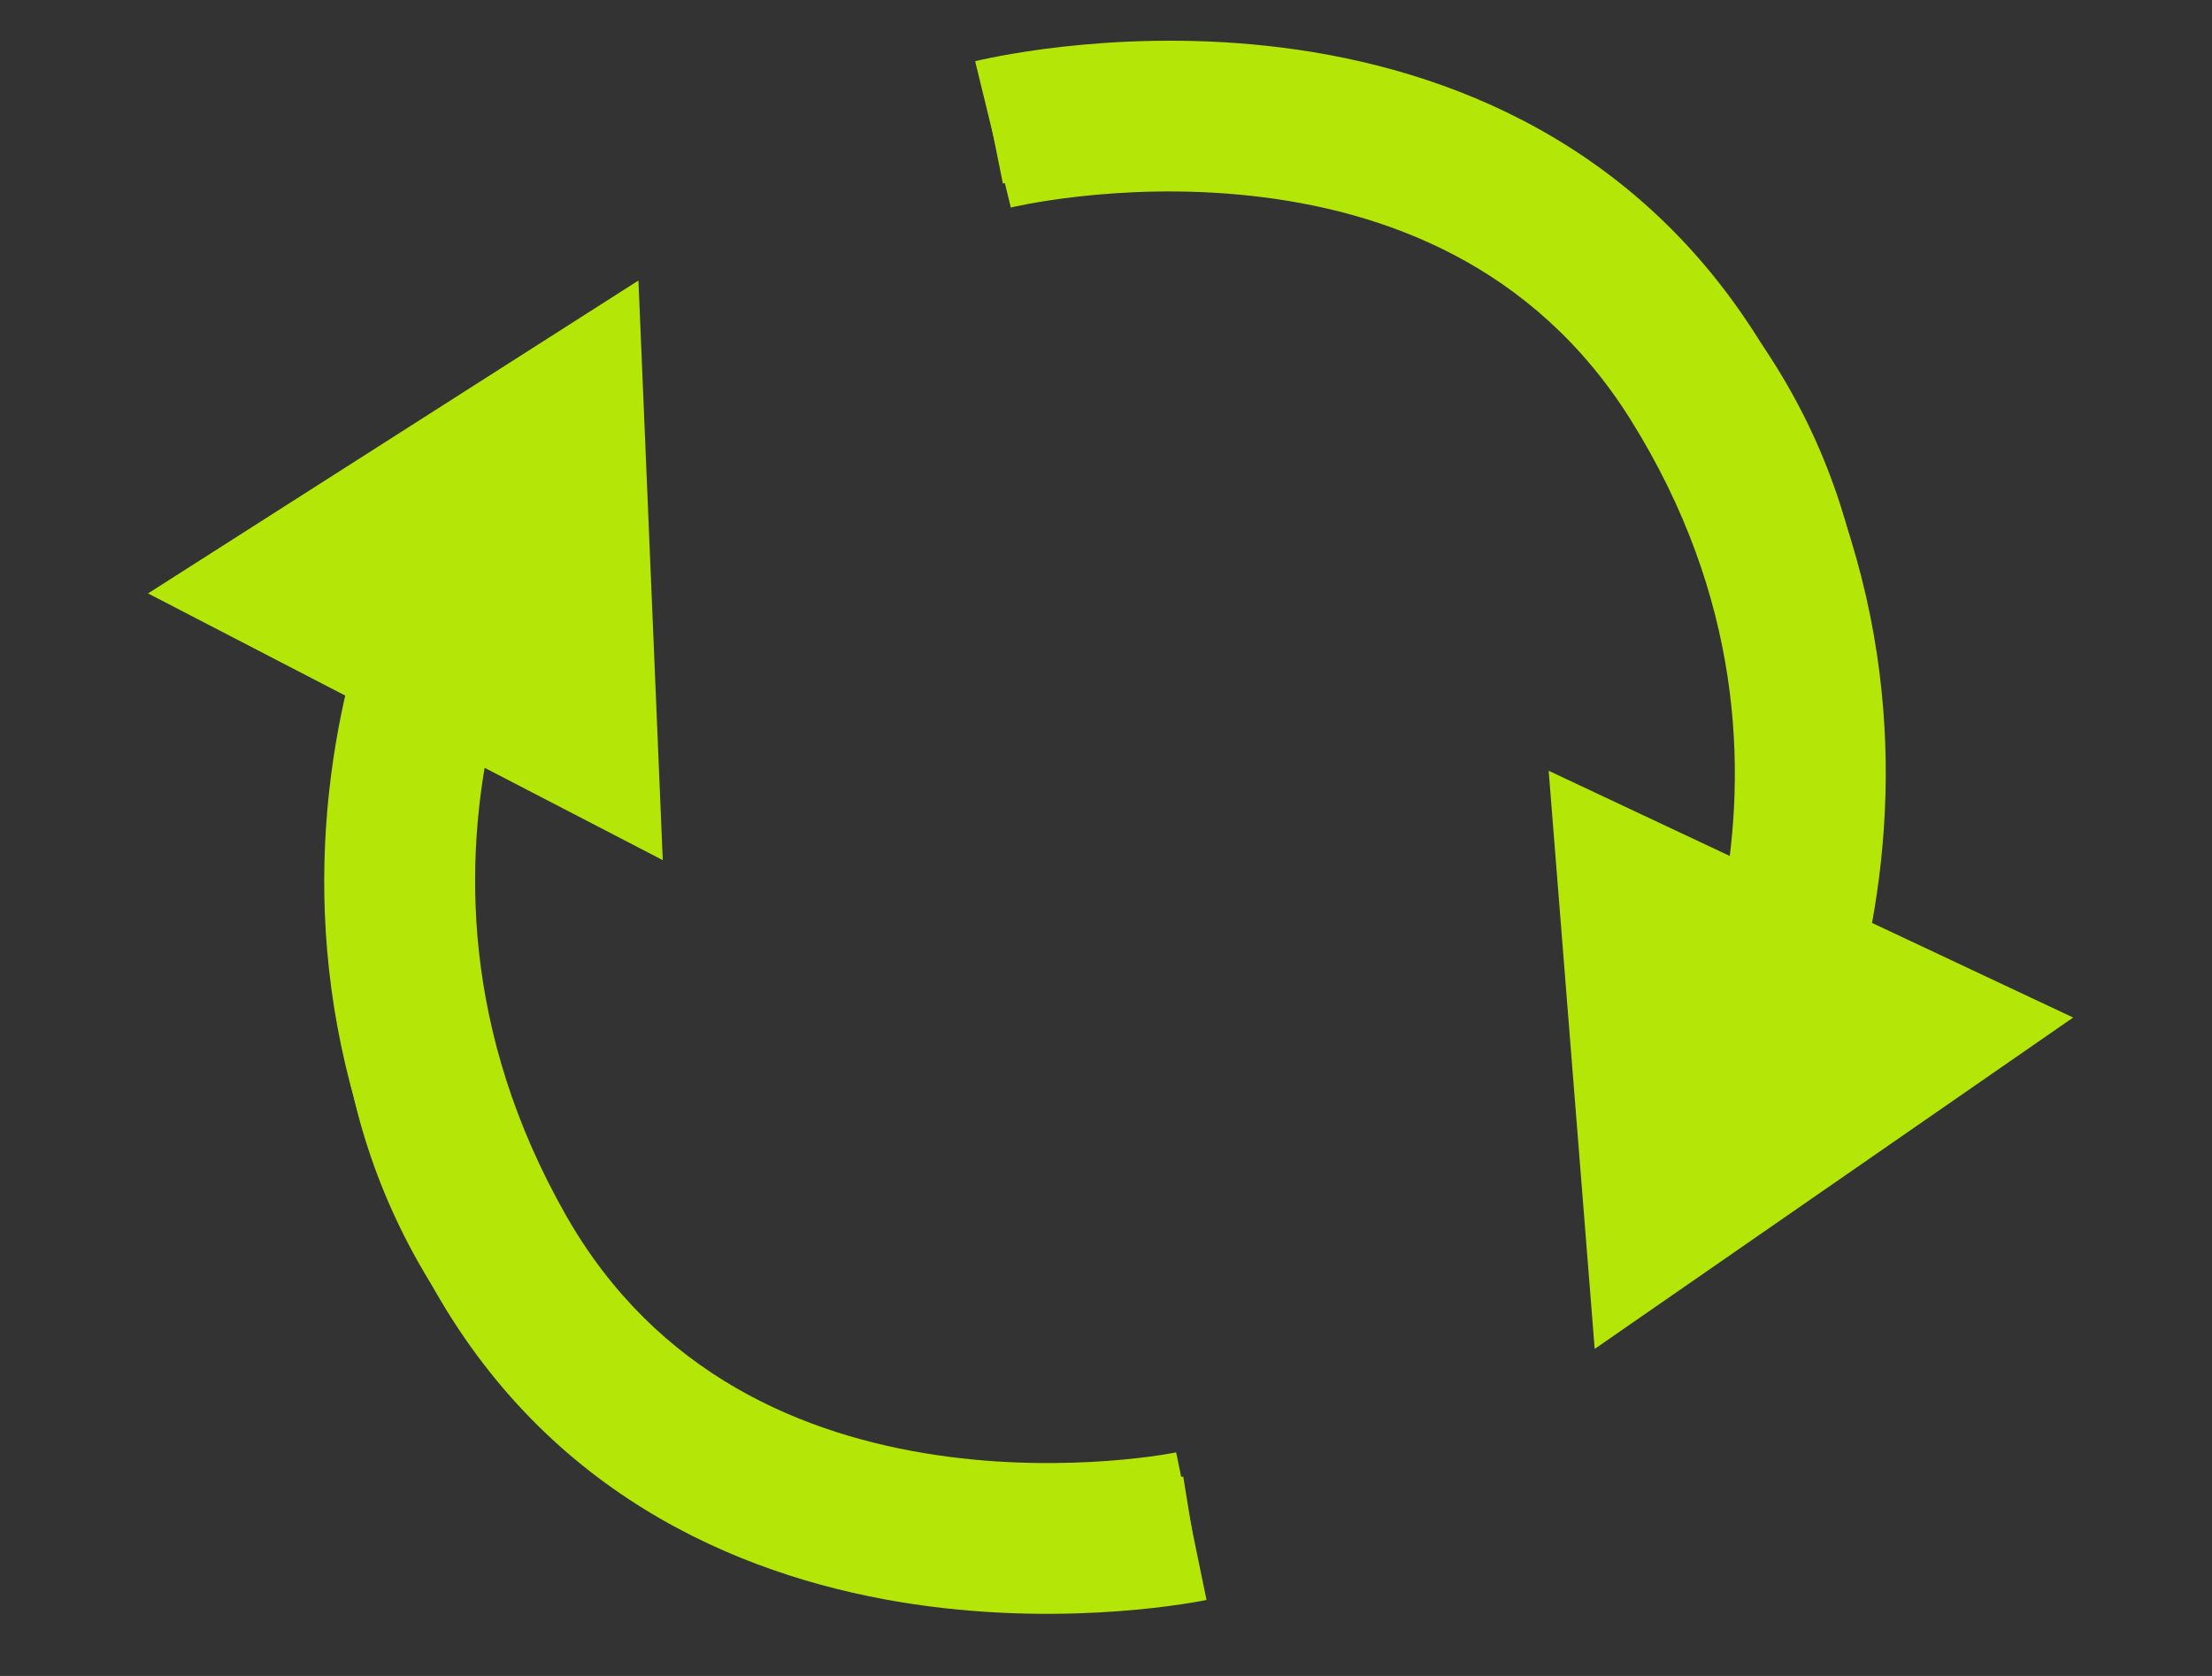
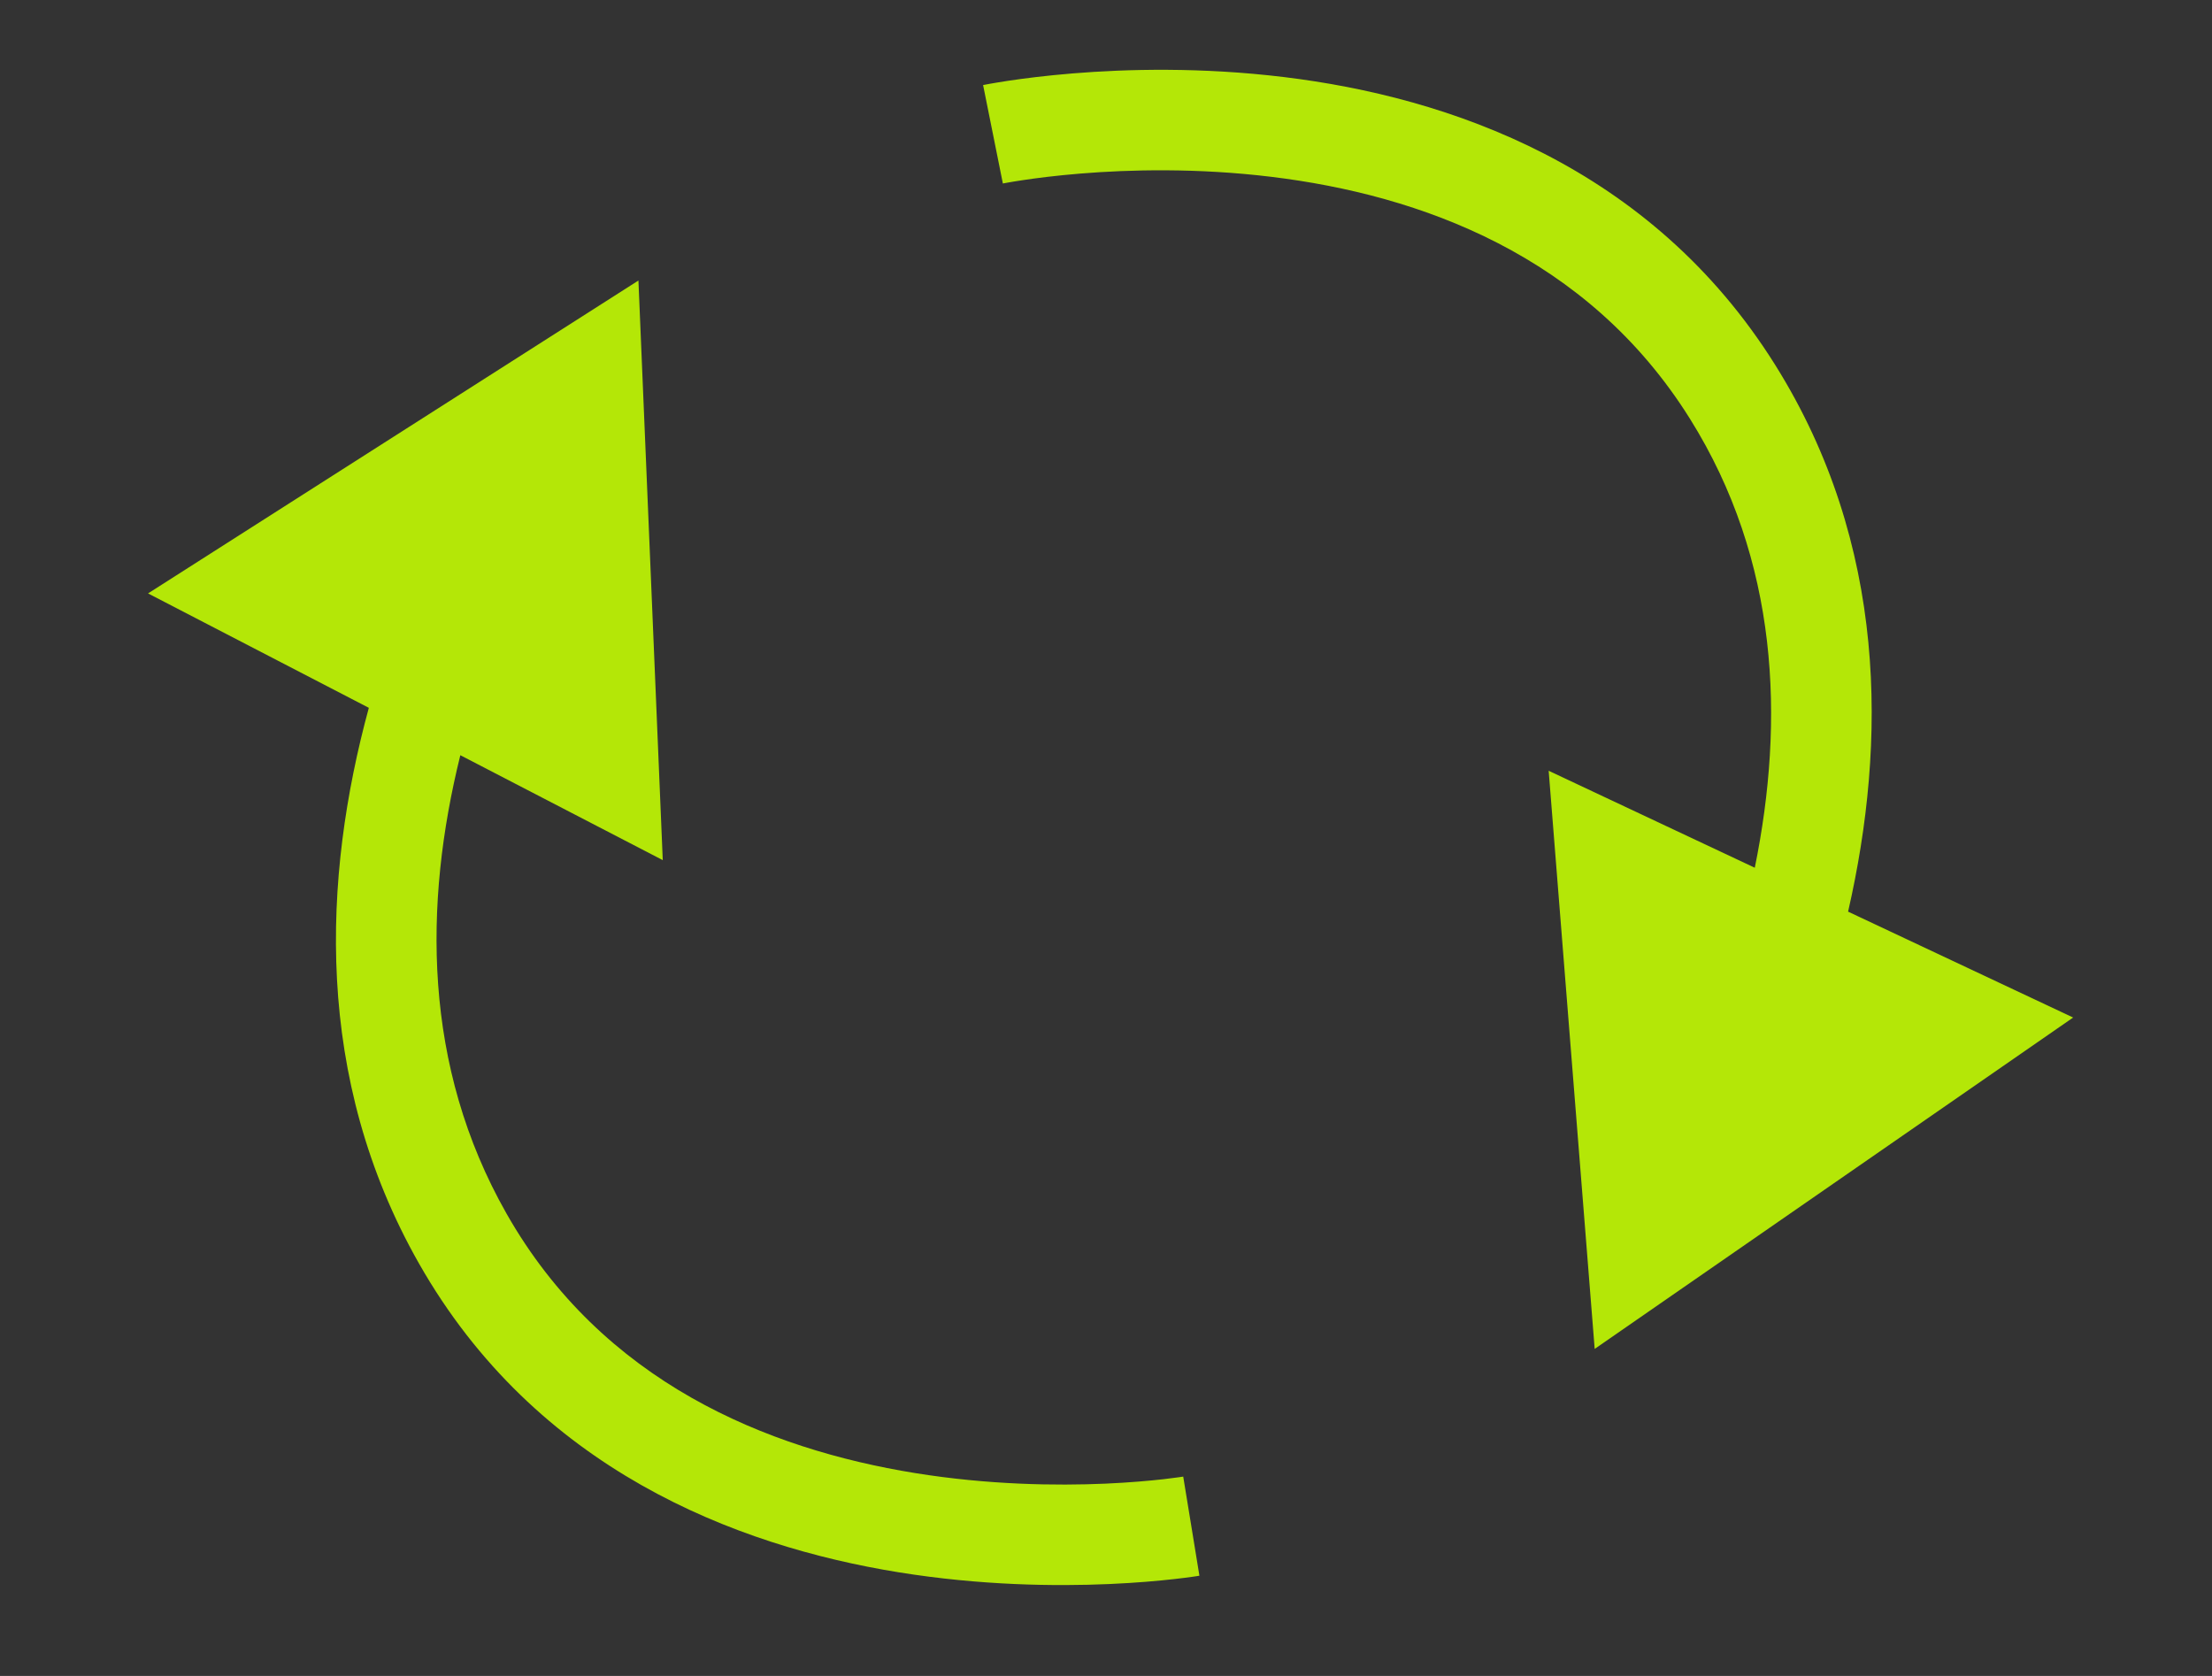
<svg xmlns="http://www.w3.org/2000/svg" width="66" height="50" viewBox="0 0 66 50" fill="none">
  <rect x="0" y="0" width="66" height="50" fill="#333333" stroke="none" />
  <g style="mix-blend-mode:overlay" opacity="0.88">
    <path fill-rule="evenodd" clip-rule="evenodd" d="M29.923 5.475C29.924 5.475 29.924 5.475 29.628 4.006C29.332 2.538 29.333 2.538 29.333 2.538L29.335 2.538L29.339 2.537L29.352 2.534L29.394 2.526C29.43 2.519 29.48 2.51 29.543 2.498C29.67 2.476 29.851 2.445 30.082 2.41C30.543 2.341 31.2 2.256 32.008 2.19C33.618 2.058 35.847 2 38.308 2.299C43.209 2.894 49.245 4.942 52.97 10.892C56.319 16.242 56.299 22.143 55.142 27.198L61.857 30.357L47.581 40.243L46.208 22.995L52.358 25.888C53.256 21.48 53.075 16.728 50.422 12.491L50.422 12.491C47.366 7.608 42.368 5.814 37.931 5.275C35.722 5.007 33.705 5.058 32.238 5.178C31.506 5.238 30.916 5.314 30.515 5.375C30.314 5.405 30.16 5.431 30.06 5.449C30.01 5.458 29.973 5.465 29.95 5.469L29.926 5.474L29.923 5.475Z" fill="#C5FF01" />
-     <path fill-rule="evenodd" clip-rule="evenodd" d="M30.16 6.191C30.161 6.191 30.162 6.191 29.628 4.009C29.094 1.827 29.095 1.827 29.096 1.827L29.098 1.826L29.104 1.825L29.119 1.821L29.164 1.81C29.201 1.802 29.252 1.79 29.315 1.776C29.442 1.748 29.62 1.711 29.844 1.669C30.292 1.585 30.927 1.481 31.705 1.394C33.255 1.22 35.408 1.108 37.806 1.368C42.602 1.886 48.595 3.927 52.473 10.123C56.52 16.586 56.701 22.867 55.863 27.498C55.446 29.803 54.778 31.704 54.21 33.037C53.926 33.705 53.664 34.235 53.469 34.606C53.371 34.792 53.29 34.939 53.23 35.044C53.2 35.096 53.175 35.138 53.157 35.17L53.133 35.209L53.125 35.222L53.122 35.227L53.121 35.23C53.12 35.231 53.12 35.232 51.202 34.063C49.285 32.894 49.284 32.895 49.284 32.895L49.283 32.897L49.281 32.899L49.286 32.892C49.292 32.881 49.304 32.86 49.322 32.83C49.357 32.768 49.413 32.668 49.485 32.531C49.629 32.257 49.836 31.838 50.068 31.294C50.532 30.204 51.087 28.629 51.432 26.72C52.118 22.925 51.979 17.836 48.652 12.52C45.749 7.883 41.275 6.268 37.299 5.839C35.311 5.624 33.501 5.715 32.186 5.863C31.531 5.936 31.007 6.023 30.654 6.089C30.478 6.122 30.346 6.15 30.262 6.168C30.22 6.177 30.19 6.184 30.173 6.188L30.157 6.192L30.16 6.191ZM30.157 6.192C30.157 6.192 30.157 6.192 30.157 6.192V6.192Z" fill="#C5FF01" />
    <path fill-rule="evenodd" clip-rule="evenodd" d="M35.304 44.053C35.304 44.053 35.303 44.053 35.546 45.531C35.788 47.01 35.788 47.01 35.787 47.01L35.785 47.01L35.781 47.011L35.768 47.013L35.726 47.02C35.69 47.025 35.64 47.033 35.576 47.042C35.448 47.06 35.266 47.084 35.034 47.11C34.571 47.162 33.91 47.223 33.101 47.258C31.486 47.329 29.257 47.302 26.81 46.907C21.934 46.119 15.985 43.824 12.501 37.694C9.351 32.15 9.627 26.177 11.005 21.117L4.417 17.704L19.049 8.369L19.775 25.661L13.735 22.531C12.637 26.965 12.61 31.801 15.113 36.206L15.113 36.206C17.973 41.239 22.893 43.234 27.301 43.947C29.495 44.301 31.512 44.327 32.982 44.263C33.715 44.23 34.306 44.176 34.71 44.131C34.911 44.108 35.066 44.088 35.167 44.073C35.217 44.066 35.254 44.061 35.277 44.057L35.301 44.053L35.304 44.053Z" fill="#C5FF01" />
-     <path fill-rule="evenodd" clip-rule="evenodd" d="M35.093 43.331C35.092 43.331 35.091 43.331 35.546 45.531C36.001 47.732 36 47.732 35.999 47.732L35.996 47.733L35.991 47.734L35.976 47.737L35.93 47.746C35.892 47.754 35.841 47.763 35.778 47.775C35.65 47.798 35.47 47.829 35.244 47.862C34.793 47.93 34.155 48.01 33.374 48.068C31.818 48.184 29.662 48.214 27.275 47.861C22.5 47.154 16.592 44.867 12.965 38.484C9.182 31.828 9.251 25.506 10.27 20.884C10.777 18.583 11.519 16.697 12.139 15.378C12.449 14.718 12.731 14.195 12.94 13.829C13.045 13.646 13.132 13.502 13.196 13.399C13.228 13.347 13.254 13.306 13.274 13.275L13.299 13.237L13.307 13.224L13.311 13.219L13.312 13.217C13.313 13.216 13.313 13.215 15.187 14.453C17.061 15.692 17.062 15.691 17.062 15.69L17.063 15.689L17.065 15.687L17.06 15.694C17.053 15.705 17.04 15.725 17.021 15.756C16.983 15.816 16.923 15.915 16.846 16.051C16.691 16.322 16.467 16.736 16.213 17.275C15.705 18.357 15.088 19.923 14.667 21.834C13.83 25.634 13.767 30.77 16.883 36.252C19.6 41.033 24.003 42.827 27.953 43.412C29.928 43.704 31.739 43.681 33.058 43.583C33.715 43.535 34.241 43.468 34.596 43.415C34.773 43.388 34.906 43.365 34.99 43.35C35.033 43.342 35.063 43.337 35.08 43.333L35.095 43.33L35.093 43.331ZM35.095 43.33C35.096 43.33 35.096 43.33 35.095 43.33V43.33Z" fill="#C5FF01" />
  </g>
</svg>